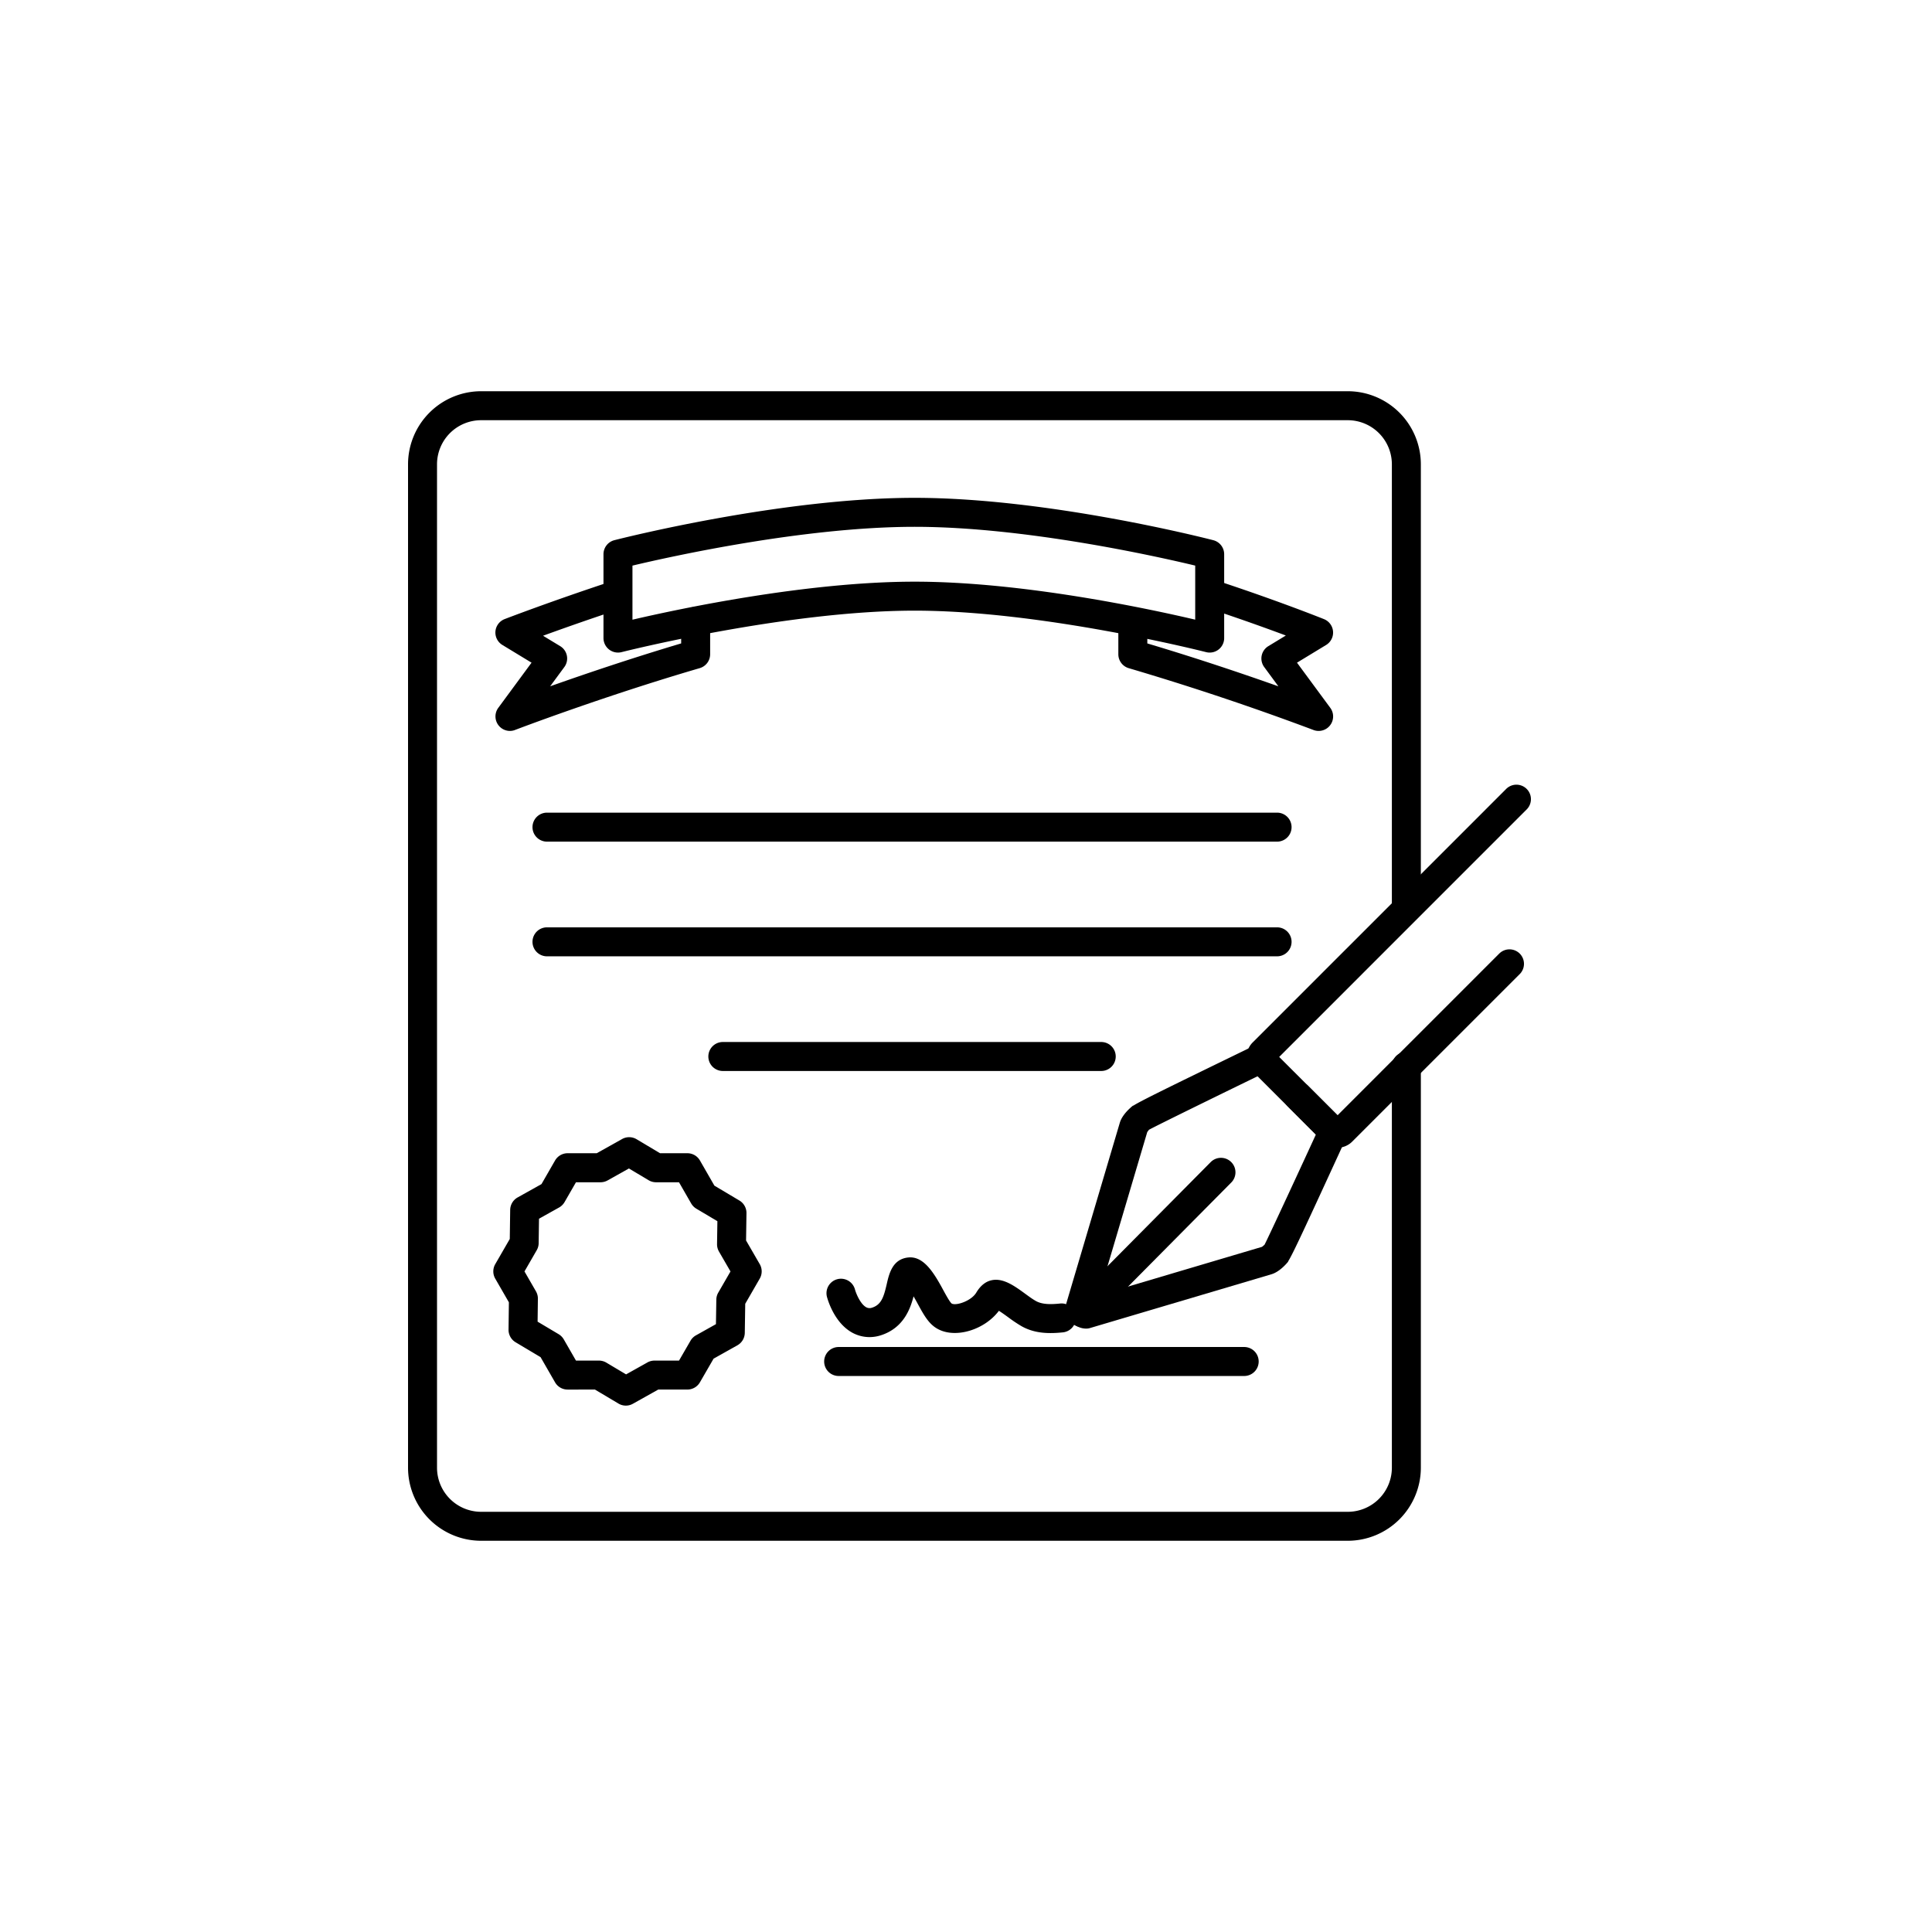
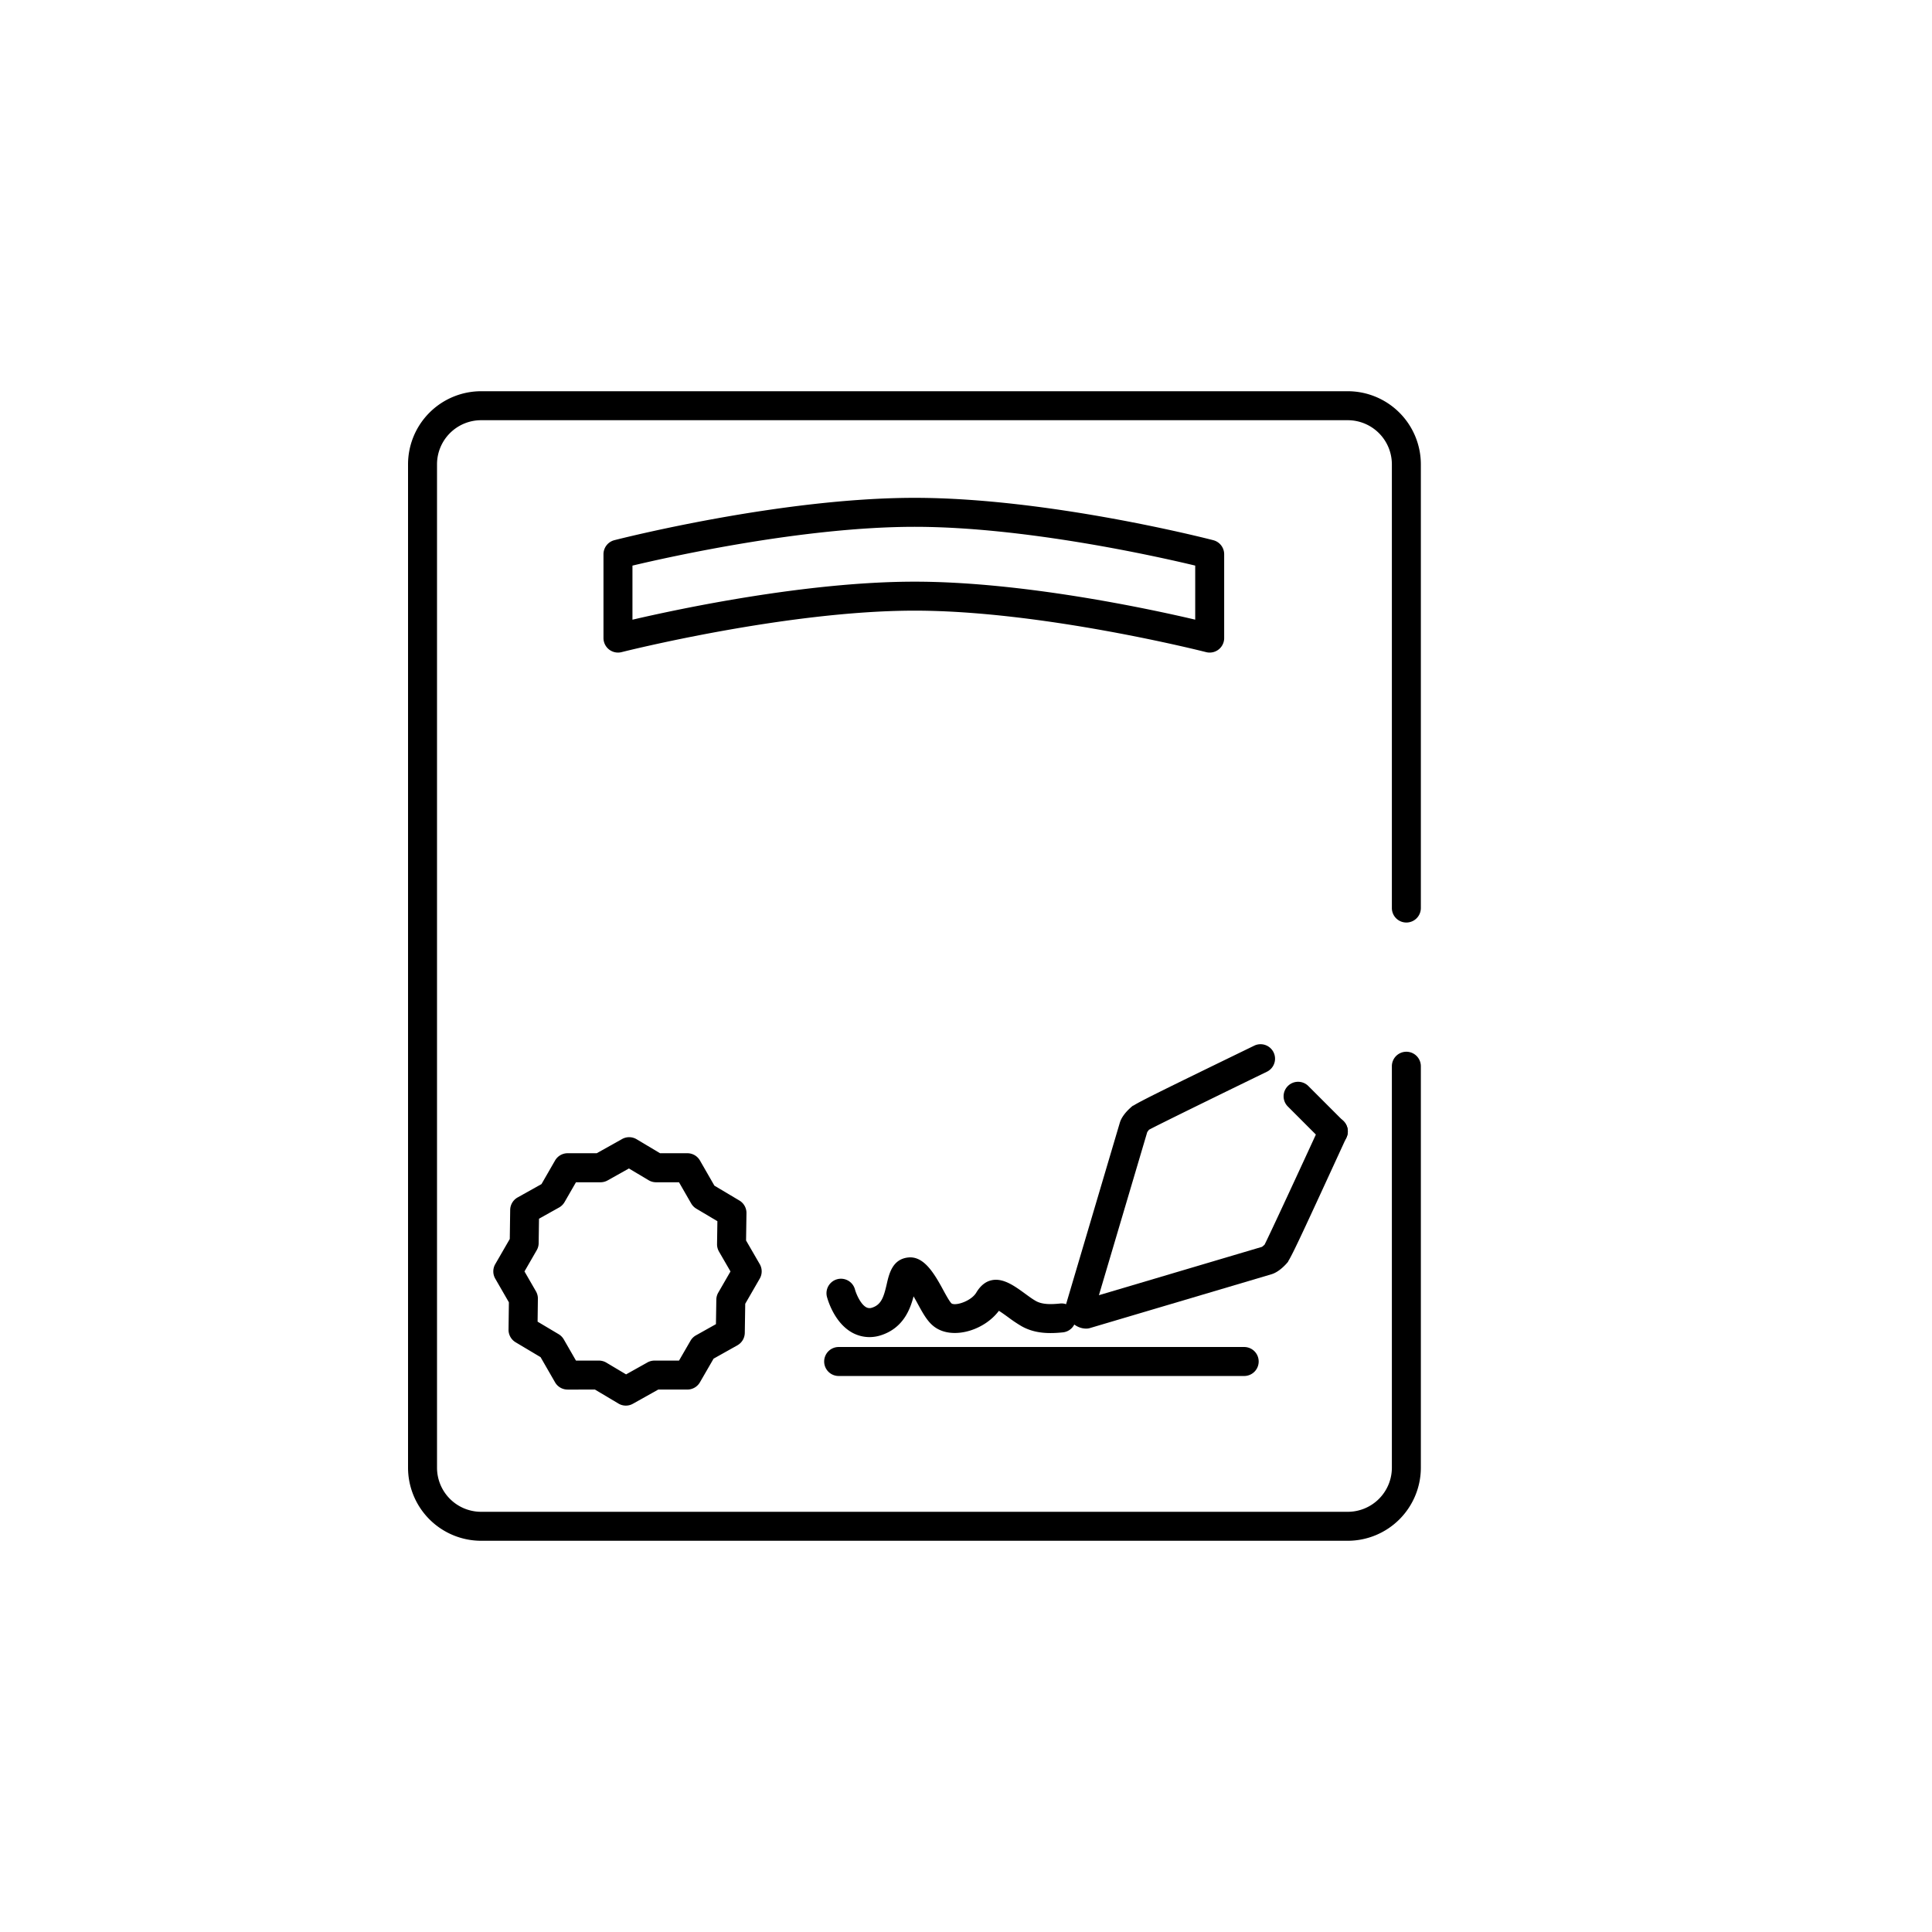
<svg xmlns="http://www.w3.org/2000/svg" id="svg70" class="svgicon" preserveAspectRatio="xMidYMid meet" viewBox="0 0 60 60">
  <rect width="60" height="60" rx="50%" ry="50%" style="fill:transparent" />
  <g transform="matrix(.6 0 0 .6 12 12)">
    <style>#svg70 .st0,#svg70 path{fill:#000}#svg70 path[fill=none],#svg70 rect[fill=none]{fill:none}</style>
    <path d="M49.76 59.75H4.902a3.786 3.786 0 0 1-3.782-3.783V4.032A3.786 3.786 0 0 1 4.902.25H49.76a3.786 3.786 0 0 1 3.783 3.782V27a.75.75 0 0 1-1.5 0V4.032A2.285 2.285 0 0 0 49.76 1.75H4.902A2.284 2.284 0 0 0 2.62 4.032v51.936a2.285 2.285 0 0 0 2.282 2.283H49.76a2.285 2.285 0 0 0 2.283-2.283v-20.78a.75.75 0 0 1 1.5 0v20.78a3.787 3.787 0 0 1-3.783 3.782z" class="st0" />
-     <path d="M46.102 23.563H8.312a.75.75 0 0 1 0-1.5h37.789a.75.75 0 0 1 .001 1.5zM46.102 29.499H8.312a.75.75 0 0 1 0-1.5h37.789a.75.75 0 0 1 .001 1.5zM37 35.434H17.414a.75.75 0 0 1 0-1.5H37a.75.75 0 0 1 0 1.5zM48.251 17.833a.745.745 0 0 1-.269-.05 140.268 140.268 0 0 0-9.557-3.198.75.75 0 0 1-.54-.72v-1.687a.75.75 0 0 1 1.5 0v1.126c2.643.787 5.09 1.62 6.784 2.22l-.732-.995a.747.747 0 0 1 .215-1.086l.903-.549c-.972-.363-2.387-.874-4.064-1.426a.751.751 0 0 1 .468-1.425c3.258 1.072 5.549 1.995 5.572 2.004a.75.75 0 0 1 .108 1.337l-1.507.916 1.723 2.337a.75.75 0 0 1-.604 1.196zM6.394 17.833a.751.751 0 0 1-.604-1.194L7.513 14.3l-1.508-.916a.748.748 0 0 1 .119-1.341c.023-.009 2.38-.917 5.587-1.973a.751.751 0 0 1 .468 1.425 137.56 137.56 0 0 0-4.071 1.411l.885.537a.747.747 0 0 1 .215 1.086l-.732.994c1.694-.601 4.14-1.433 6.781-2.22v-1.139a.75.75 0 0 1 1.5 0v1.699a.75.75 0 0 1-.54.72c-5.042 1.474-9.509 3.181-9.554 3.198a.734.734 0 0 1-.269.052z" class="st0" />
    <path d="M11.986 13.777a.752.752 0 0 1-.75-.75v-4.34c0-.342.232-.642.563-.727.35-.089 8.634-2.192 15.544-2.192 6.906 0 15.112 2.104 15.458 2.193a.75.75 0 0 1 .562.726v4.34a.75.75 0 0 1-.936.727c-.084-.021-8.435-2.147-15.084-2.147-6.654 0-15.088 2.126-15.173 2.148a.76.76 0 0 1-.184.022zm.75-4.501v2.799c2.416-.562 9.013-1.968 14.607-1.968 5.585 0 12.118 1.402 14.521 1.966V9.275c-1.98-.475-8.818-2.007-14.521-2.007-5.713 0-12.613 1.534-14.607 2.008zM44.399 51.221h-20.99a.75.75 0 0 1 0-1.5h20.99a.75.75 0 0 1 0 1.5zM25.005 49.208c-.307 0-.613-.078-.886-.226-.953-.521-1.287-1.743-1.322-1.881a.75.75 0 0 1 1.453-.37c.059.224.286.77.586.933a.37.37 0 0 0 .299.022c.483-.154.608-.557.758-1.202.125-.551.297-1.311 1.117-1.397.783-.081 1.309.75 1.812 1.686.153.28.346.633.441.701.241.122 1.02-.143 1.271-.572.219-.363.487-.575.804-.639.596-.124 1.191.312 1.714.693.21.153.391.287.568.386.339.189.8.174 1.242.13.403-.051.78.259.821.671s-.259.78-.671.821c-.653.066-1.42.081-2.124-.313a7.19 7.19 0 0 1-.687-.458c-.136-.099-.336-.245-.498-.346-.729.969-2.188 1.432-3.118.964-.493-.244-.753-.721-1.082-1.324a13.67 13.67 0 0 0-.217-.388c-.175.678-.538 1.647-1.698 2.017a1.893 1.893 0 0 1-.583.092zM12.395 52.754a.744.744 0 0 1-.384-.106l-1.216-.724H9.379a.75.75 0 0 1-.65-.376l-.749-1.302-1.292-.77a.75.75 0 0 1-.366-.654l.018-1.415-.706-1.225a.75.75 0 0 1 0-.75l.752-1.303.021-1.504a.752.752 0 0 1 .384-.645l1.236-.691.703-1.222a.752.752 0 0 1 .65-.376h1.507l1.313-.735a.752.752 0 0 1 .751.011l1.213.724h1.415a.75.75 0 0 1 .65.376l.748 1.302 1.294.77a.75.75 0 0 1 .366.655l-.021 1.413.708 1.224a.75.75 0 0 1 0 .75l-.751 1.302-.023 1.507a.751.751 0 0 1-.383.643l-1.232.691-.707 1.224a.75.75 0 0 1-.649.375h-1.507l-1.311.734a.737.737 0 0 1-.366.097zm-2.583-2.33h1.189c.135 0 .268.037.384.106l1.021.608 1.104-.618a.744.744 0 0 1 .366-.096h1.27l.594-1.027a.748.748 0 0 1 .282-.279l1.035-.58.02-1.27a.74.74 0 0 1 .101-.363l.632-1.095-.595-1.028a.758.758 0 0 1-.101-.386l.018-1.187-1.09-.648a.762.762 0 0 1-.267-.271l-.63-1.096h-1.188a.753.753 0 0 1-.385-.106l-1.019-.608-1.105.619a.756.756 0 0 1-.366.095h-1.27l-.59 1.025a.758.758 0 0 1-.284.281l-1.039.58-.018 1.267a.745.745 0 0 1-.101.365l-.633 1.097.593 1.028c.067.117.103.25.101.384l-.015 1.188 1.089.648c.11.066.202.159.267.271l.63 1.096z" class="st0" />
    <path d="M36.222 48.768c-.537 0-1.015-.448-1.065-.999a.74.74 0 0 1 .028-.281l2.775-9.37c.094-.327.375-.621.548-.776l.022-.021c.069-.061.115-.095.117-.097l.006.009c.399-.253 1.652-.867 6.265-3.109a.75.75 0 0 1 .656 1.349c-2.176 1.057-5.712 2.786-6.102 3.003l-.015.01.002-.001c.01 0-.041.062-.077.109l-2.502 8.445 8.442-2.503c.041-.031.095-.078.132-.113.278-.547 1.883-4.017 2.873-6.172a.75.75 0 1 1 1.363.626c-2.217 4.824-2.778 6.039-3.017 6.412l.008.005c-.004.006-.407.529-.88.664l-9.368 2.777a.656.656 0 0 1-.211.033z" class="st0" />
    <path d="M49.01 39.315a.744.744 0 0 1-.53-.22l-1.821-1.822a.748.748 0 0 1 0-1.06.75.75 0 0 1 1.061 0l1.821 1.822a.748.748 0 0 1-.531 1.28z" class="st0" />
-     <path d="M49.23 39.405c-.271 0-.541-.102-.748-.306l-3.641-3.641a1.06 1.06 0 0 1 0-1.504L57.96 20.835a.75.75 0 1 1 1.061 1.061l-12.81 12.811 3.02 3.02 8.369-8.369a.75.75 0 1 1 1.061 1.061l-8.679 8.678c-.208.205-.48.308-.752.308zM36 48.688a.748.748 0 0 1-.532-1.278l7.188-7.25a.75.75 0 1 1 1.065 1.056l-7.188 7.25a.753.753 0 0 1-.533.222z" class="st0" />
  </g>
</svg>